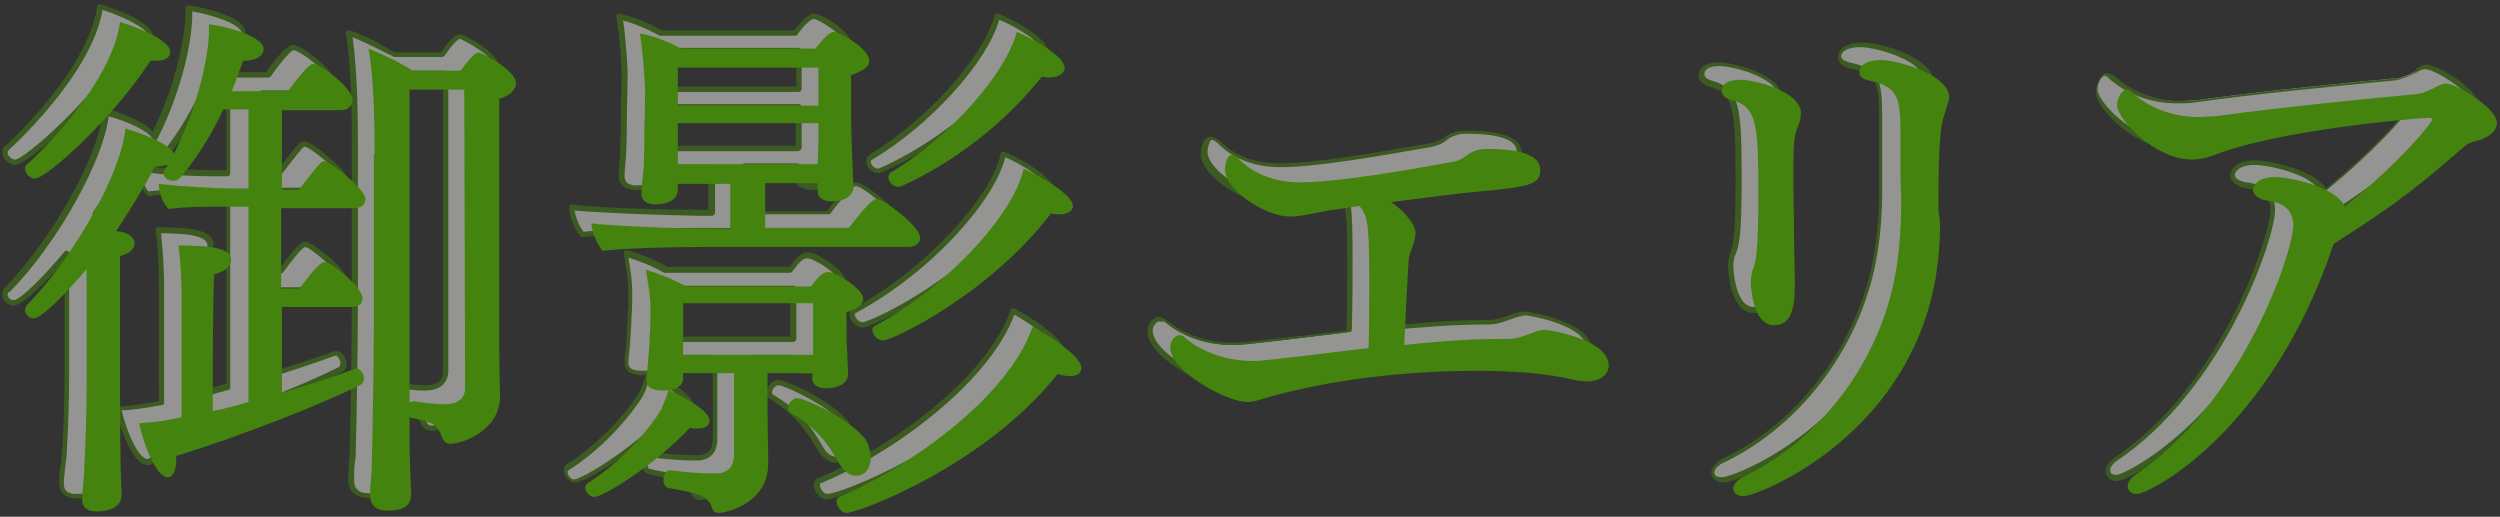
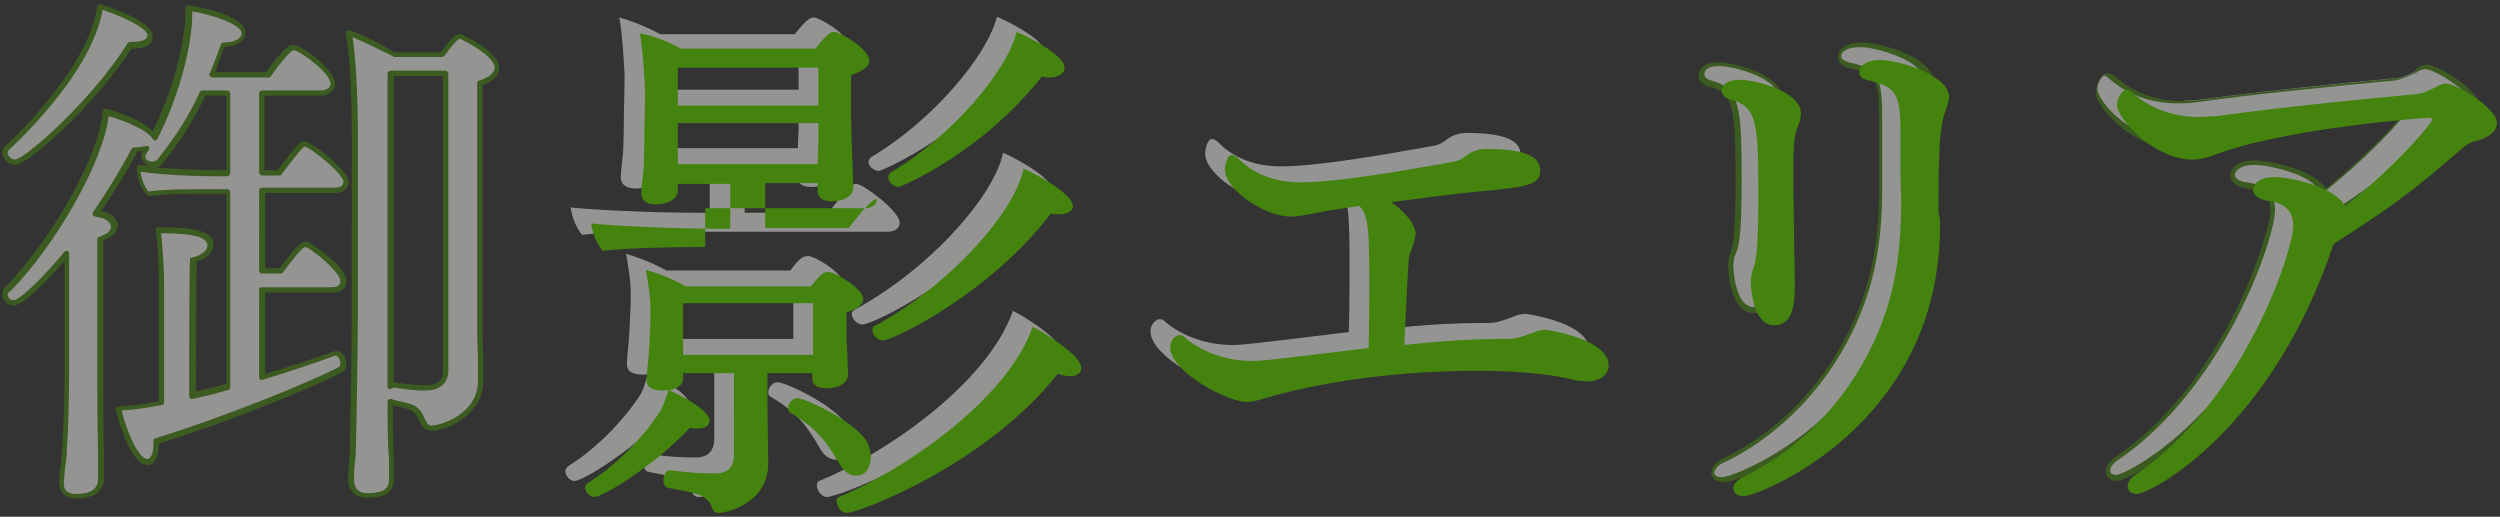
<svg xmlns="http://www.w3.org/2000/svg" version="1.1" x="0px" y="0px" viewBox="0 0 329 68" style="enable-background:new 0 0 329 68;" xml:space="preserve">
  <rect x="0" y="0" width="329" height="68" fill="#333333" stroke="none" />
  <style type="text/css">
	.st0{opacity:0.5;}
	.st1{fill:#F6F5F3;}
	.st2{fill:#44830D;}
</style>
  <g class="st0">
    <g>
      <g>
        <path class="st1" d="M2,21.4c-0.7,0-1.3-0.7-1.3-1.2c0-0.3,0.1-0.5,0.3-0.6C2.9,17.8,12.1,8.8,13.2,0.8c1.7,0.5,6.6,2.3,6.6,3.9     c0,1.2-1.5,1.3-2.2,1.3c-0.1,0-0.3,0-0.4,0C12.2,13.7,3.5,21.4,2,21.4z M34.5,38.1v11.5c3.7-1.1,7.1-2.2,9.7-3.2     c0.1,0,0.1,0,0.1,0c0.5,0,1,0.7,1,1.3c0,0.3-0.1,0.6-0.4,0.8c-4.9,2.5-15.8,6.8-24.3,9.4c0,0.1,0,0.3,0,0.5     c0,1.5-0.5,2.3-1.1,2.3c-1.5,0-3.1-4-3.8-7.1c1-0.1,2.6-0.1,5.6-0.8V37.4c0-0.6,0-4-0.4-7.2c4,0,6.9,0.3,6.9,1.9     c0,0.8-0.7,1.5-2.2,1.9c-0.1,1.8-0.1,13.5-0.1,17.8c1.5-0.3,3.1-0.7,4.7-1.2V25.1h-3.4c-2.2,0-4.8,0-7.1,0.3     c-0.8-0.7-1.3-2.2-1.3-3.3c2.6,0.3,6.9,0.6,10.1,0.6h1.7V12.3h-3.3c-1.7,3.6-3.6,6.5-5.6,8.9c-0.3,0.3-0.6,0.5-1,0.5     c-0.7,0-1.3-0.5-1.3-1c0-0.1,0.1-0.4,0.6-1.1c-0.4,0.1-1,0.2-1.7,0.2c-1.2,2.3-3,5.3-5.1,8.5c0.4,0.1,0.8,0.1,1,0.2     c0.8,0.2,1.4,0.8,1.4,1.4c0,0.9-0.8,1.4-1.9,1.7c0,0.7,0,2.8,0,5.4c0,5.1,0,11.9,0,11.9c0,8.8,0.1,10.8,0.1,11.2     c0,0.7,0.1,2.1,0.1,2.9c0,2.1-2.6,2.2-3.2,2.2c-1.1,0-2-0.3-2-1.7c0-0.1,0-0.2,0-0.3c0.1-1.3,0.3-2.7,0.3-4.1     c0.2-3.2,0.3-7.4,0.3-10.3V33.3c-2.5,3-5.9,6.5-7,6.5c-0.6,0-1.1-0.6-1.1-1.1c0-0.2,0.1-0.4,0.2-0.6c6.1-6.2,12.5-17.4,13-23.3     c2,0.6,5.6,1.9,6.4,3.3c3.4-6.7,4.6-13.3,4.6-16.2c0-0.3,0-0.5,0-0.8c1.4,0.1,7.2,1.4,7.2,3.3c0,0.8-0.8,1.5-2.7,1.5     c-0.5,1.4-1,2.7-1.5,4h7.4c1.4-1.9,2.8-3.6,3.3-3.6c0.9,0,5.2,3.1,5.2,4.8c0,0.7-0.6,1.3-1.5,1.3h-7.8v10.5h2.2     c2.8-3.6,3-3.8,3.4-3.8c0.7,0,5.4,3.7,5.4,5c0,0.7-0.6,1.2-1.5,1.2h-9.6v10.6h2.4c1.2-1.6,2.6-3.5,3.3-3.5c0.1,0,0.3,0.1,0.5,0.1     c1.4,0.8,4.5,3.3,4.5,4.7c0,0.6-0.4,1.1-1.5,1.1H34.5z M46.7,18.2c0-3.7-0.1-10.2-0.8-13.9c2,0.8,3.9,1.7,5.8,2.9h6.3     c0.1-0.1,1.7-2.4,2.4-2.4c0.2,0,4.9,2.2,4.9,4.1c0,0.8-0.8,1.6-2.2,2c0,1,0,4.9,0,9.7c0,9.5,0,22.5,0,22.5c0,2.8,0.1,5.7,0.1,6.9     c0,0.1,0,0.1,0,0.1c0,4.4-4.9,6.2-6.5,6.2s-0.8-2.1-2.8-2.8c-0.6-0.2-1.7-0.5-2.4-0.6c-0.1,0-0.1-0.1-0.2-0.1     c0,2.8,0,5.5,0.1,7.4c0,0.6,0.1,1.9,0.1,2.5c0,0.1,0,0.1,0,0.2c0,1.6-1,2.2-3.2,2.2c-1.4,0-2.2-0.8-2.2-2c0-0.8,0.1-2.2,0.2-3.1     c0.1-2.7,0.3-14.9,0.3-20V18.2z M58.6,46c0-1.9-0.1-32.6-0.1-36.3h-7.2v41.2c0.1-0.1,0.3-0.2,0.5-0.2c0.1,0,0.1,0,0.1,0     c1.2,0.2,2.8,0.4,4,0.4c2.6,0,2.7-1.7,2.7-2V46z" />
      </g>
      <g>
        <path class="st2" d="M10.2,65.6c-1.6,0-2.4-0.7-2.4-2.1v-0.3c0-0.7,0.1-1.3,0.2-2c0.1-0.7,0.1-1.4,0.2-2.1     c0.2-3.1,0.3-7.4,0.3-10.3V34.3c-1.6,1.9-5.3,5.9-6.7,5.9c-0.8,0-1.5-0.7-1.5-1.5c0-0.3,0.1-0.6,0.3-0.8     c6.3-6.5,12.5-17.5,12.9-23.2c0-0.1,0.1-0.2,0.1-0.3c0.1-0.1,0.2-0.1,0.3-0.1c0.5,0.1,4.7,1.3,6.2,3c3.4-6.9,4.3-13.2,4.3-15.6     V1.1c0-0.1,0-0.2,0.1-0.3c0.1-0.1,0.2-0.1,0.3-0.1c1,0.1,7.5,1.3,7.5,3.6c0,0.9-0.9,1.8-2.8,1.9c-0.4,1.1-0.8,2.2-1.2,3.3h6.7     c1-1.4,2.7-3.6,3.5-3.6c1.2,0,5.6,3.3,5.6,5.1c0,0.9-0.8,1.6-1.9,1.6h-7.4v9.8h1.7c2.8-3.6,3-3.8,3.6-3.8c0.9,0,5.8,3.9,5.8,5.3     c0,0.9-0.8,1.5-1.8,1.5h-9.2v9.9h1.9c1.8-2.4,2.8-3.5,3.4-3.5c0.2,0,0.3,0.1,0.5,0.1l0.1,0.1c1,0.6,4.8,3.2,4.8,5     c0,0.3-0.1,1.5-1.8,1.5h-8.9v10.7c3.7-1.1,6.9-2.2,9.2-3c0,0,0.1,0,0.1,0h0.1c0.7,0,1.3,0.9,1.3,1.7c0,0.5-0.2,0.9-0.6,1.1     c-4.7,2.4-15.2,6.6-24.1,9.4v0.2c0,1.6-0.6,2.6-1.5,2.6c-1.9,0-3.5-4.6-4.2-7.3c0-0.1,0-0.2,0.1-0.3c0.1-0.1,0.2-0.1,0.3-0.1     l0.3,0c1-0.1,2.4-0.2,5-0.7V37.4c0-1.2,0-4.2-0.4-7.1c0-0.1,0-0.2,0.1-0.3s0.2-0.1,0.3-0.1c4.3,0,7.2,0.4,7.2,2.3     c0,1-0.8,1.8-2.2,2.2c-0.1,2.4-0.1,12.7-0.1,17.1l0,0c1.3-0.3,2.6-0.6,4-1V25.5h-3.1c-2.2,0-4.8,0-7,0.3c-0.1,0-0.2,0-0.3-0.1     c-0.9-0.8-1.4-2.4-1.4-3.6c0-0.1,0-0.2,0.1-0.3c0.1-0.1,0.2-0.1,0.3-0.1c0.5,0.1,1,0.1,1.5,0.2c-0.7-0.1-1.3-0.7-1.3-1.4     c0-0.1,0-0.3,0.2-0.6c-0.2,0-0.5,0-0.7,0c-1.2,2.4-3,5.2-4.8,7.9c0.2,0,0.4,0.1,0.5,0.1c1,0.3,1.7,1,1.7,1.7c0,1.1-1,1.7-1.9,2     v17.1c0,7.1,0,9.8,0.1,10.8l0,0.5c0,0.3,0,0.8,0,1.3c0,0.6,0,1.2,0,1.6C13.7,64.9,11.9,65.6,10.2,65.6z M8.8,33c0,0,0.1,0,0.1,0     c0.1,0.1,0.2,0.2,0.2,0.3v15.6c0,2.9-0.1,7.2-0.3,10.3c0,0.7-0.1,1.4-0.2,2.1c-0.1,0.7-0.1,1.3-0.2,2l0,0.3c0,1,0.5,1.4,1.7,1.4     c0.7,0,2.8-0.1,2.8-1.9c0-0.4,0-1,0-1.6c0-0.5,0-1,0-1.3l0-0.5c0-1-0.1-3.6-0.1-10.8V31.5c0-0.2,0.1-0.3,0.2-0.3     c1.1-0.4,1.6-0.8,1.6-1.4c0-0.4-0.5-0.9-1.1-1.1c-0.3-0.1-0.6-0.1-1-0.2c-0.1,0-0.2-0.1-0.3-0.2c0-0.1,0-0.2,0-0.3     c1.9-2.8,3.8-5.9,5.1-8.4c0.1-0.1,0.2-0.2,0.3-0.2c0.7,0,1.2-0.1,1.6-0.2c0.1,0,0.3,0,0.4,0.1s0.1,0.3,0,0.4     c-0.5,0.7-0.5,0.9-0.5,0.9c0,0.6,1.1,1,1.7,0.3c2.3-2.9,4.1-5.7,5.5-8.8c0.1-0.1,0.2-0.2,0.3-0.2h3.3c0.2,0,0.4,0.2,0.4,0.4v10.5     c0,0.2-0.2,0.4-0.4,0.4h-1.7c-2.9,0-6.9-0.2-9.7-0.6c0.1,0.9,0.5,2,1,2.6c2.3-0.3,4.8-0.3,7-0.3h3.4c0.2,0,0.4,0.2,0.4,0.4v25.7     c0,0.2-0.1,0.3-0.2,0.3c-1.4,0.4-2.9,0.8-4.3,1.1l-0.5,0.1c-0.1,0-0.2,0-0.3-0.1c-0.1-0.1-0.1-0.2-0.1-0.3c0-4.4,0-16,0.1-17.9     c0-0.2,0.1-0.3,0.3-0.3c1.2-0.3,2-0.9,2-1.6c0-1.4-3.2-1.6-6.1-1.6c0.3,2.8,0.4,5.7,0.4,6.8v15.5c0,0.2-0.1,0.3-0.3,0.3     c-2.7,0.5-4.3,0.7-5.3,0.7c0.9,3.6,2.4,6.4,3.4,6.4c0.4,0,0.8-0.7,0.8-1.9v-0.5c0-0.2,0.1-0.3,0.2-0.3c8.7-2.7,19.5-7,24.2-9.4     c0.1-0.1,0.2-0.2,0.2-0.5c0-0.5-0.4-1-0.6-1h-0.1c-2.4,0.9-5.7,2-9.6,3.2c-0.1,0-0.2,0-0.3-0.1c-0.1-0.1-0.1-0.2-0.1-0.3V38.1     c0-0.2,0.2-0.3,0.4-0.3h9.2c0.7,0,1.1-0.3,1.1-0.8c0-1-2.6-3.3-4.3-4.4l-0.1,0c-0.1,0-0.2-0.1-0.2-0.1c-0.5,0-2.3,2.5-3,3.4     c-0.1,0.1-0.2,0.1-0.3,0.1h-2.4c-0.2,0-0.4-0.2-0.4-0.3V25.1c0-0.2,0.2-0.4,0.4-0.4h9.6c0.7,0,1.1-0.3,1.1-0.8     c0-1-4.3-4.5-5.1-4.6c-0.2,0-0.7,0.6-3.1,3.7c-0.1,0.1-0.2,0.1-0.3,0.1h-2.2c-0.2,0-0.4-0.2-0.4-0.4V12.3c0-0.2,0.2-0.4,0.4-0.4     h7.8c0.7,0,1.2-0.4,1.2-0.9c0-1.4-4.1-4.4-4.9-4.4c-0.3,0.1-1.4,1.2-3,3.5c-0.1,0.1-0.2,0.1-0.3,0.1h-7.4c-0.1,0-0.2-0.1-0.3-0.2     c-0.1-0.1-0.1-0.2,0-0.3c0.5-1.2,1-2.6,1.5-3.9c0-0.1,0.2-0.2,0.3-0.2c1.6,0,2.4-0.6,2.4-1.2c0-1.3-4.5-2.6-6.5-2.9v0.4     c0,3.5-1.4,10.1-4.6,16.4c-0.1,0.1-0.2,0.2-0.3,0.2c-0.1,0-0.2-0.1-0.3-0.2c-0.6-1.1-3.3-2.3-5.8-3c-0.7,5.9-6.8,16.8-13,23.1     C1.1,38.4,1,38.6,1,38.7c0,0.4,0.3,0.8,0.8,0.8c0.8,0,3.7-2.8,6.7-6.4C8.6,33,8.7,33,8.8,33z M20.3,22c2.6,0.2,5.7,0.4,8.1,0.4     h1.4v-9.8H27c-1.4,3.1-3.2,5.9-5.5,8.8C21.2,21.8,20.8,22,20.3,22C20.3,22,20.3,22,20.3,22z M48.3,65.5c-1.5,0-2.5-0.9-2.5-2.4     c0-0.6,0.1-1.5,0.1-2.3l0.1-0.7c0.1-2.7,0.3-14.8,0.3-20V18.2c0-6.5-0.3-11.2-0.8-13.8c0-0.1,0-0.3,0.1-0.3C45.8,4,46,4,46.1,4     c1.9,0.7,3.7,1.6,5.8,2.9l6.1,0c1.2-1.7,2-2.4,2.5-2.4c0.4,0,5.2,2.3,5.2,4.4c0,1-0.8,1.8-2.2,2.3v31.9c0,1.7,0.1,3.4,0.1,4.8     c0,0.9,0,1.6,0,2.1v0.1c0,4.6-4.9,6.6-6.8,6.6c-1,0-1.3-0.7-1.6-1.3c-0.3-0.6-0.5-1.2-1.4-1.5c-0.5-0.2-1.4-0.4-2.1-0.6     c0,2.6,0,5.1,0.1,7c0,0.3,0,0.8,0,1.2c0,0.5,0,1,0,1.3v0.2C51.9,65.3,49.8,65.5,48.3,65.5z M46.4,4.9c0.4,2.8,0.7,7.3,0.7,13.3     v21.9c0,5.2-0.2,17.3-0.3,20l-0.1,0.8c-0.1,0.8-0.1,1.7-0.1,2.3c0,1.1,0.6,1.7,1.8,1.7c2.5,0,2.8-0.9,2.8-1.9v-0.2     c0-0.3,0-0.8,0-1.2c0-0.5,0-1,0-1.3C51,58.3,51,55.6,51,52.8c0-0.2,0.2-0.3,0.4-0.3c0.1,0,0.2,0,0.3,0.1c0.8,0.2,1.9,0.4,2.4,0.6     c1.2,0.4,1.5,1.3,1.8,1.9c0.3,0.6,0.4,0.9,0.9,0.9c1.2,0,6.1-1.5,6.1-5.9V50c0-0.5,0-1.2,0-2.1c0-1.4-0.1-3.1-0.1-4.8V10.9     c0-0.2,0.1-0.3,0.3-0.3c1.2-0.4,2-1,2-1.7c0-1.5-4-3.6-4.6-3.8c0,0-0.5,0.1-1.9,2.1c-0.1,0.1-0.1,0.2-0.2,0.2     c-0.1,0.1-0.2,0.1-0.2,0.1h-6.3c-0.1,0-0.1,0-0.2-0.1C49.7,6.4,48.1,5.6,46.4,4.9z M55.9,51.4c-1.5,0-3.5-0.3-4-0.4l-0.1,0     c0,0-0.2,0-0.2,0.1c-0.1,0.1-0.3,0.1-0.4,0.1C51,51.1,51,51,51,50.9V9.7c0-0.2,0.2-0.4,0.4-0.4h7.2c0.2,0,0.4,0.2,0.4,0.4     c0,2.2,0,13.6,0,23.1c0,6.7,0,12.4,0,13.2v3.1C58.9,49.6,58.7,51.4,55.9,51.4z M51.8,50.3h0.1c0.6,0.1,2.5,0.4,4,0.4     c2.1,0,2.4-1,2.4-1.7V46c0-0.8,0-6.5,0-13.2c0-9.1,0-19.9,0-22.8h-6.5v40.3C51.7,50.3,51.7,50.3,51.8,50.3z M2,21.7     c-0.9,0-1.7-0.9-1.7-1.6c0-0.2,0-0.6,0.4-0.9c0.1-0.1,10.9-9.8,12.1-18.4c0-0.1,0.1-0.2,0.2-0.2c0.1-0.1,0.2-0.1,0.3,0     c0.1,0,6.8,2,6.8,4.2c0,0.7-0.4,1.6-2.6,1.6h-0.2C12.5,13.8,3.7,21.7,2,21.7z M13.5,1.3C12,10,1.3,19.6,1.2,19.7     C1.1,19.8,1,19.9,1,20.1C1,20.5,1.5,21,2,21c1.1,0,9.8-7.4,14.8-15.3c0.1-0.1,0.2-0.2,0.3-0.2h0.4c1.9,0,1.9-0.7,1.9-0.9     C19.4,3.7,16,2.1,13.5,1.3z" />
      </g>
    </g>
    <g>
      <g>
        <path class="st1" d="M75.6,63.3c-0.6,0-1.2-0.7-1.2-1.3c0-0.2,0.1-0.4,0.3-0.6c3.7-2.3,7.2-5.9,9.4-9.2c0.5-0.7,0.8-1.7,1.2-3.1     c5.1,2.4,5.4,3.7,5.4,4.1c0,0.1-0.1,0.3-0.2,0.5c-0.2,0.3-0.7,0.5-1.4,0.5c-0.3,0-0.6,0-1-0.1C83.6,59.1,76.7,63.3,75.6,63.3z      M90.1,30.4c-3.7,0-9.7,0.1-13.5,0.5c-0.8-1-1.3-2.2-1.5-3.6c2.6,0.3,10.7,0.7,16.6,0.7h1.7v-5.9h-6.9v0.8c0,1.5-1.8,1.9-2.9,1.9     c-0.9,0-1.9-0.3-1.9-1.5v-0.1c0-0.7,0.2-2,0.3-3.1c0.1-2.4,0.1-3.6,0.1-5.1c0,0,0.1-4,0.1-5c-0.1-2.2-0.3-5.5-0.7-7.7     c1.8,0.5,3.7,1.3,5.4,2.2h17.7c1.7-2.2,2.2-2.2,2.5-2.2c0.7,0,4.6,2.2,4.6,3.8c0,0.8-0.8,1.3-2.4,1.9v5.9c0,0.6,0.1,3.8,0.2,5.9     c0,1,0.1,2.4,0.1,2.9c0,1.3-1.4,1.9-2.8,1.9c-1.1,0-1.9-0.4-1.9-1.4v-1h-6.9V28h11c0.8-1,2.2-2.9,3.3-3.7     c0.1-0.1,0.3-0.1,0.4-0.1c0.9,0,5.7,3.6,5.7,5.1c0,0.7-0.6,1.2-1.6,1.2H90.1z M104.2,47h-5.8v4.9c0,1.4,0.1,5,0.1,6.8     c0,0.1,0,0.1,0,0.2c0,5.3-5.6,6.5-6.5,6.5c-0.6,0-0.8-0.3-0.9-0.7c-0.6-1.7-2-1.9-5.8-2.6c-0.4-0.1-0.6-0.6-0.6-1     c0-0.6,0.3-1.3,0.8-1.3c0.1,0,0.1,0,0.1,0c2.7,0.3,3.7,0.4,6,0.4c1.5,0,2.4-0.8,2.4-2.5V47h-6.7v0.6v0.1c0,1.1-1.2,1.6-2.6,1.6     c-1.3,0-2.2-0.3-2.2-1.4v-0.1c0-0.3,0.1-1.5,0.2-2.4c0.1-1.5,0.2-2.5,0.2-3.4c0,0,0.1-1.5,0.1-2.4c0-0.3,0-0.4,0-0.6s0-0.3,0-0.5     c0-1.7-0.3-3.2-0.6-5.1c1.7,0.5,3.7,1.3,5.3,2.2H104c1.2-1.6,1.6-1.9,2.4-1.9c0.8,0,4.5,2.2,4.5,3.5c0,0.8-0.8,1.4-2.2,1.8v1     c0,1.5,0,3,0.1,4.4c0,0.4,0.1,2.3,0.1,2.6c0,0.1,0,0.1,0,0.1c0,1.9-2.7,1.9-2.8,1.9c-1,0-1.9-0.3-1.9-1.3V47z M105.1,6.8H86.6v5     h18.5V6.8z M105.1,14.1H86.6v5.4H105c0-1,0.1-1.9,0.1-3V14.1z M104.4,37.8H87.3c0,0.7,0,1.3,0,1.8c0,1,0,1.7,0,1.7v3.3h17.1V37.8     z M107.9,59c-1.7-3-3.1-4.8-6.5-6.8c-0.2-0.1-0.3-0.3-0.3-0.6c0-0.6,0.6-1.3,1.2-1.3c1.2,0,8.5,3.5,9.4,6.2     c0.1,0.5,0.3,1,0.3,1.5c0,0.8-0.3,2.5-1.9,2.5C109.3,60.5,108.5,60.1,107.9,59z M108.8,65.4c-0.7,0-1.3-0.9-1.3-1.5     c0-0.3,0.1-0.5,0.3-0.6c8.1-3.3,22.1-12.6,25.5-22.4c1.6,0.8,6.4,3.8,6.4,5.4c0,0.5-0.3,1.1-1.5,1.1c-0.4,0-1-0.1-1.6-0.3     C127,59.2,110.4,65.4,108.8,65.4z M113.5,42.7c-0.8,0-1.4-0.8-1.4-1.4c0-0.2,0.1-0.4,0.3-0.5c10-5.4,18.5-15.1,19.6-20.7     c1.9,0.8,6.5,3.4,6.5,4.9c0,0.7-0.8,1.1-1.7,1.1c-0.4,0-0.8,0-1.2-0.1C127.6,36.6,114.9,42.7,113.5,42.7z M115.7,22.5     c-0.7,0-1.4-0.6-1.4-1.2c0-0.2,0.1-0.4,0.3-0.6c8-4.7,15.3-13.3,16.6-18.5c1.7,0.7,6.3,3.1,6.3,4.7c0,0.8-0.9,1.2-2,1.2     c-0.3,0-0.7-0.1-1-0.1C126.2,18.4,115.8,22.5,115.7,22.5z" />
      </g>
      <g>
-         <path class="st2" d="M92.1,65.8c-0.9,0-1.1-0.7-1.2-0.9c-0.5-1.5-1.7-1.7-5.1-2.4l-0.4-0.1c-0.6-0.1-0.9-0.7-0.9-1.3     c0-0.8,0.5-1.6,1.2-1.6c0,0,0.1,0,0.1,0l0.9,0.1c2.1,0.2,3.1,0.3,5.1,0.3c1.3,0,2-0.7,2-2.1V47.3h-6v0.2c0,0.9-0.5,1.5-1.5,1.8     c3.2,1.6,4.9,3,4.9,4c0,0.3-0.1,0.5-0.3,0.7c-0.3,0.5-1.1,0.7-2.5,0.5c-4.5,4.8-11.3,9-12.7,9c-0.7,0-1.5-0.8-1.5-1.6     c0-0.4,0.2-0.7,0.4-0.8c3.3-2.1,6.9-5.5,9.3-9.1c0.4-0.6,0.7-1.4,1.1-2.6c-0.1,0-0.1,0-0.2,0c-0.6,0-2.6,0-2.6-1.7     c0-0.3,0-0.8,0.1-1.3c0-0.4,0.1-0.8,0.1-1.2c0.1-1.4,0.2-2.5,0.2-3.4c0,0,0.1-1.5,0.1-2.4v-1c0-1.6-0.3-3.1-0.6-5l0-0.1     c0-0.1,0-0.2,0.1-0.3c0.1-0.1,0.2-0.1,0.3-0.1c1.1,0.3,3.4,1.1,5.3,2.2h16.1c1.2-1.5,1.6-1.9,2.5-1.9c1,0,4.9,2.3,4.9,3.9     c0,0.6-0.4,1.4-2.2,2.1v0.7c0,1.5,0,3,0.1,4.4c0,0.2,0,0.8,0.1,1.4c0,0.5,0.1,1.1,0.1,1.2c0,1.7-1.7,2.3-3.2,2.3     c-1.9,0-2.2-1-2.2-1.7v-0.3h-5.1v4.6c0,1.4,0.1,5,0.1,6.8l0,0.2C98.9,64.5,93,65.8,92.1,65.8z M85.7,60.2c-0.3,0-0.5,0.4-0.5,0.9     c0,0.3,0.1,0.6,0.3,0.6l0.4,0.1c3.6,0.7,5,0.9,5.6,2.8c0.1,0.3,0.3,0.5,0.6,0.5c0.8,0,6.1-1.2,6.1-6.2v-0.2     c-0.1-1.8-0.1-5.4-0.1-6.8V47c0-0.2,0.2-0.3,0.4-0.3h5.8c0.2,0,0.4,0.2,0.4,0.3v0.6c0,0.3,0,1,1.5,1c0.3,0,2.5,0,2.5-1.5     c0-0.2,0-0.7-0.1-1.3c0-0.6-0.1-1.2-0.1-1.4c-0.1-1.4-0.1-3-0.1-4.4v-1c0-0.2,0.1-0.3,0.2-0.3c1.2-0.4,1.9-0.9,1.9-1.5     c0-1.1-3.4-3.2-4.2-3.2c-0.6,0-0.9,0.2-2.1,1.8c-0.1,0.1-0.2,0.1-0.3,0.1H87.6c-0.1,0-0.1,0-0.2,0c-1.7-1-3.5-1.6-4.7-2     c0.3,1.7,0.5,3.1,0.5,4.6v1c0,0.9-0.1,2.4-0.1,2.4c0,0.9-0.1,2-0.2,3.4c0,0.4-0.1,0.8-0.1,1.2c-0.1,0.5-0.1,1-0.1,1.2     c0,0.6,0.2,1.1,1.9,1.1c1.1,0,2.3-0.3,2.3-1.2V47c0-0.2,0.2-0.3,0.4-0.3H94c0.2,0,0.4,0.2,0.4,0.3v10.8c0,1.8-1,2.8-2.7,2.8     c-2,0-3-0.1-5.1-0.3L85.7,60.2z M85.5,49.8c-0.4,1.2-0.7,2.1-1.2,2.8c-2.5,3.7-6,7.1-9.5,9.3c-0.1,0-0.1,0.1-0.1,0.3     c0,0.4,0.5,0.9,0.8,0.9c1,0,7.8-4,12.3-8.9c0.1-0.1,0.2-0.1,0.3-0.1c0.3,0.1,0.6,0.1,0.9,0.1c0.4,0,0.9-0.1,1.1-0.3     c0.1-0.1,0.2-0.3,0.2-0.3C90.3,53.2,90.1,52,85.5,49.8z M108.8,65.7c-0.9,0-1.7-1-1.7-1.9c0-0.4,0.2-0.8,0.6-0.9     c8.2-3.3,22-12.6,25.3-22.1c0-0.1,0.1-0.2,0.2-0.2c0.1,0,0.2,0,0.3,0c0.1,0,6.6,3.6,6.6,5.7c0,0.7-0.5,1.5-1.9,1.5     c-0.3,0-0.8,0-1.5-0.2C127,59.7,110.3,65.7,108.8,65.7z M133.5,41.4c-3.6,9.6-17.3,18.9-25.5,22.2c-0.1,0-0.1,0.1-0.1,0.2     c0,0.5,0.5,1.2,1,1.2c1.5,0,17.9-6,27.5-18.1c0.1-0.1,0.2-0.2,0.4-0.1c0.6,0.2,1.2,0.3,1.5,0.3c0.7,0,1.2-0.3,1.2-0.8     C139.4,45.2,135.7,42.7,133.5,41.4z M110.1,60.9c-0.7,0-1.7-0.3-2.5-1.7c-1.8-3-3.1-4.7-6.3-6.7c-0.3-0.2-0.4-0.5-0.4-0.9     c0-0.8,0.8-1.6,1.5-1.6c1.3,0,8.8,3.6,9.7,6.4c0.1,0.5,0.3,1,0.3,1.6C112.4,59.1,111.9,60.9,110.1,60.9z M102.4,50.7     c-0.3,0-0.8,0.5-0.8,0.9c0,0.2,0.1,0.2,0.1,0.3c3.3,2,4.8,3.8,6.6,6.9c0,0,0,0,0,0c0.5,0.9,1.1,1.3,1.8,1.3     c1.5,0,1.6-1.9,1.6-2.2c0-0.4-0.1-0.9-0.3-1.4C110.6,54.2,103.4,50.7,102.4,50.7z M104.4,45H87.3c-0.2,0-0.4-0.2-0.4-0.3v-6.8     c0-0.2,0.2-0.3,0.4-0.3h17.1c0.2,0,0.4,0.2,0.4,0.3v6.8C104.7,44.8,104.6,45,104.4,45z M87.6,44.3H104v-6.1H87.6V44.3z      M113.5,43.1c-0.9,0-1.7-1-1.7-1.7c0-0.4,0.2-0.7,0.5-0.8c10.1-5.5,18.4-15.2,19.4-20.4c0-0.1,0.1-0.2,0.2-0.2     c0.1,0,0.2-0.1,0.3,0c1.8,0.7,6.7,3.4,6.7,5.3c0,0.9-0.9,1.5-2.1,1.5c-0.3,0-0.7,0-1-0.1C127.7,36.9,115,43.1,113.5,43.1z      M132.3,20.7c-1.4,5.6-9.5,15-19.7,20.5c-0.1,0-0.1,0.1-0.1,0.2c0,0.4,0.5,1,1,1c1,0,13.6-5.7,21.8-16.5c0.1-0.1,0.2-0.2,0.4-0.1     c0.4,0.1,0.7,0.1,1.1,0.1c0.7,0,1.4-0.2,1.4-0.8C138.2,24,134.5,21.6,132.3,20.7z M76.7,31.2c-0.1,0-0.2,0-0.3-0.1     c-0.9-1.1-1.4-2.4-1.5-3.8c0-0.1,0-0.2,0.1-0.3s0.2-0.1,0.3-0.1c2.7,0.4,10.7,0.7,16.5,0.7h1.4v-5.2H87v0.4     c0,1.8-2.1,2.2-3.3,2.2c-1.4,0-2.3-0.7-2.3-1.9c0-0.5,0.1-1.1,0.1-1.7c0.1-0.5,0.1-1,0.1-1.5c0.1-2.3,0.1-3.6,0.1-5.1     c0,0,0.1-4,0.1-5c0-1.1-0.2-5-0.7-7.6c0-0.1,0-0.2,0.1-0.3c0.1-0.1,0.2-0.1,0.3-0.1C83.4,2.2,85.3,3,87.1,4h17.4     c1.5-1.9,2.2-2.2,2.7-2.2c0.9,0,4.9,2.3,4.9,4.2c0,1-1.2,1.7-2.4,2.1v5.7c0,0.3,0,1.6,0.1,3c0,1,0.1,2,0.1,2.9     c0,0.6,0,1.3,0.1,1.9c0,0.4,0.1,0.8,0.1,1.1c0,1.6-1.6,2.3-3.2,2.3c-1.4,0-2.3-0.6-2.3-1.7v-0.7h-6.2v5.2h10.4     c0.7-0.9,2.1-2.8,3.2-3.6c0.2-0.2,0.5-0.2,0.6-0.2c1.2,0,6,3.8,6,5.4c0,0.9-0.8,1.5-1.9,1.5H90.1C86,30.7,80.4,30.8,76.7,31.2     C76.7,31.2,76.7,31.2,76.7,31.2z M75.6,27.7c0.2,1,0.6,2,1.2,2.8c3.7-0.4,9.3-0.5,13.3-0.5h26.7c0.4,0,1.2-0.1,1.2-0.8     c0-1.2-4.6-4.7-5.3-4.7c-0.1,0-0.1,0-0.2,0c-1.1,0.8-2.8,3-3.2,3.6c-0.1,0.1-0.2,0.1-0.3,0.1h-11c-0.2,0-0.4-0.2-0.4-0.4v-5.9     c0-0.2,0.2-0.4,0.4-0.4h6.9c0.2,0,0.4,0.2,0.4,0.4v1c0,0.9,0.9,1,1.6,1c1.2,0,2.5-0.5,2.5-1.6c0-0.2,0-0.6-0.1-1     c0-0.6-0.1-1.3-0.1-1.9c0-0.8-0.1-1.9-0.1-2.9c-0.1-1.4-0.1-2.7-0.1-3.1V7.8c0-0.1,0.1-0.3,0.2-0.3c1.5-0.5,2.1-1,2.1-1.5     c0-1.3-3.6-3.5-4.2-3.5c-0.4,0-1.2,0.7-2.2,2.1c-0.1,0.1-0.2,0.1-0.3,0.1H87c-0.1,0-0.1,0-0.2,0c-1.6-0.9-3.3-1.6-4.8-2     c0.4,2.7,0.6,6.1,0.6,7.2c0,1-0.1,5-0.1,5c0,1.6,0,2.8-0.1,5.2c0,0.5-0.1,1.1-0.1,1.6c-0.1,0.6-0.1,1.2-0.1,1.5     c0,1.1,1,1.2,1.6,1.2c0.9,0,2.6-0.3,2.6-1.5v-0.8c0-0.2,0.2-0.4,0.4-0.4h6.9c0.2,0,0.4,0.2,0.4,0.4V28c0,0.2-0.2,0.4-0.4,0.4     h-1.7C86.3,28.3,78.7,28,75.6,27.7z M115.7,22.8c-0.9,0-1.7-0.8-1.7-1.6c0-0.5,0.3-0.7,0.5-0.9c7.4-4.4,15.1-13,16.4-18.3     c0-0.1,0.1-0.2,0.2-0.2c0.1,0,0.2-0.1,0.3,0c0.1,0,6.5,2.8,6.5,5c0,0.9-1,1.6-2.4,1.6c-0.3,0-0.6,0-0.9-0.1     C126.2,18.8,115.8,22.8,115.7,22.8z M131.5,2.6c-1.6,5.6-9.1,13.9-16.7,18.4c-0.2,0.1-0.2,0.1-0.2,0.3c0,0.4,0.5,0.9,1,0.9     c0.7-0.3,10.6-4.4,18.6-14.4c0.1-0.1,0.2-0.1,0.3-0.1c0.3,0.1,0.7,0.1,1,0.1c0.9,0,1.7-0.4,1.7-0.9     C137.2,5.6,133.7,3.5,131.5,2.6z M105,19.9H86.6c-0.2,0-0.4-0.2-0.4-0.4v-5.4c0-0.2,0.2-0.4,0.4-0.4h18.5c0.2,0,0.4,0.2,0.4,0.4     v2.4c0,0.5,0,1,0,1.6c0,0.5,0,1,0,1.4C105.4,19.7,105.2,19.9,105,19.9z M87,19.2h17.7c0-0.4,0-0.7,0-1.1c0-0.5,0-1,0-1.5v-2.1H87     V19.2z M105.1,12.1H86.6c-0.2,0-0.4-0.2-0.4-0.4v-5c0-0.2,0.2-0.4,0.4-0.4h18.5c0.2,0,0.4,0.2,0.4,0.4v5     C105.4,12,105.3,12.1,105.1,12.1z M87,11.4h17.8V7.1H87V11.4z" />
-       </g>
+         </g>
    </g>
    <g>
      <g>
        <path class="st1" d="M172.3,25.6c-1.8,0.3-3.3,0.7-4.8,0.8c-0.1,0-0.3,0-0.3,0c-3.3,0-8.6-3.5-8.6-6.2c0-0.3,0.2-1.9,0.9-1.9     c0.3,0,0.6,0.2,1,0.6c2.9,2.9,6.9,3,8,3c4.9,0,14-1.6,20.1-2.7c0.6-0.1,1.1-0.3,1.6-0.7c1.2-1,2.5-1,2.8-1c4.8,0,7.1,0.9,7.1,2.8     c0,1.9-1.5,2.2-8.1,2.8c-2.4,0.2-6.9,0.8-11.5,1.4c1.2,0.9,3.2,2.7,3.2,4.2c0,0.1-0.1,0.3-0.1,0.5c-0.1,0.9-0.7,1.9-0.8,2.7     c-0.1,1.2-0.4,7.1-0.6,11.4c5.6-0.6,9.2-0.8,13.8-0.8c1.2,0,2.5-0.6,3.6-1c0.3-0.1,0.8-0.2,1.2-0.2c0.8,0.1,8.3,1.3,8.3,4.7     c0,1.3-1.2,2.1-2.8,2.1c-0.4,0-0.8-0.1-1.3-0.1c-3.9-1-8.5-1.3-13.1-1.3c-12.5,0-22.2,1.9-28,3.6c-1,0.3-1.7,0.5-2.4,0.5     c-2.6,0-10.1-4-10.1-7.2c0-1,0.8-1.6,1.2-1.6c0.3,0,0.6,0.1,0.8,0.4c2.3,1.9,5.5,3,8.8,3c1,0,1.5,0,15.3-1.7     c0.1-2.8,0.1-6.3,0.1-9.4c0-7.3-0.3-8.1-1.3-9.3L172.3,25.6z" />
      </g>
      <g>
-         <path class="st2" d="M161.5,51.1c-2.6,0-10.5-4-10.5-7.5c0-1.2,0.9-1.9,1.5-1.9c0.4,0,0.7,0.2,1.1,0.5c2.2,1.8,5.3,2.9,8.6,2.9     c0.9,0,1.5,0,15-1.6c0.1-3.7,0.1-6.7,0.1-9.1c0-7-0.3-7.9-1.1-8.9l-3.9,0.5c-0.7,0.1-1.3,0.2-1.9,0.3c-1,0.2-2,0.4-3,0.4l-0.4,0     c-3.5,0-9-3.6-9-6.5c0,0,0.1-2.2,1.3-2.2c0.3,0,0.7,0.2,1.3,0.6c1.9,1.9,4.6,2.9,7.8,2.9c4.5,0,12.7-1.4,20-2.7     c0.6-0.1,1-0.3,1.5-0.6c0.8-0.7,1.9-1,3-1c3.2,0,7.4,0.3,7.4,3.1c0,2.3-2,2.6-8.4,3.2c-2.2,0.2-6.4,0.7-10.6,1.3     c1,0.8,2.7,2.4,2.7,3.9c0,0.1,0,0.2,0,0.3c0,0.1,0,0.1,0,0.2c-0.1,0.5-0.2,1-0.4,1.4c-0.2,0.5-0.3,0.9-0.4,1.3     c-0.3,5.5-0.5,9-0.6,11c5.3-0.5,8.9-0.8,13.4-0.8c1,0,2.1-0.4,3.1-0.8l0.4-0.1c0.4-0.2,1-0.2,1.3-0.2c0.1,0,8.7,1.2,8.7,5.1     c0,1.5-1.3,2.4-3.2,2.4c-0.4,0-0.9-0.1-1.3-0.1c-3.4-0.8-7.6-1.2-13.1-1.2c-14.4,0-24.3,2.5-27.9,3.6     C163,50.9,162.2,51.1,161.5,51.1z M152.5,42.3c-0.2,0-0.8,0.5-0.8,1.2c0,2.9,7.2,6.8,9.8,6.8c0.6,0,1.3-0.2,2.3-0.5     c3.6-1.1,13.6-3.6,28.1-3.6c5.5,0,9.8,0.4,13.2,1.3c0.4,0.1,0.8,0.1,1.2,0.1c1.2,0,2.5-0.5,2.5-1.7c0-3-7-4.3-8-4.4     c-0.3,0-0.7,0.1-1,0.2l-0.4,0.1c-1.1,0.4-2.3,0.9-3.4,0.9c-4.6,0-8.3,0.3-13.8,0.8c-0.1,0-0.2,0-0.3-0.1     c-0.1-0.1-0.1-0.2-0.1-0.3c0.1-1.9,0.3-5.4,0.6-11.3c0,0,0-0.1,0-0.1c0-0.5,0.2-1,0.4-1.5c0.1-0.4,0.3-0.8,0.4-1.2     c0,0,0-0.1,0-0.3c0-0.1,0-0.1,0-0.2c0-1.2-1.6-2.8-3-3.9c-0.1-0.1-0.2-0.2-0.1-0.4c0-0.1,0.2-0.2,0.3-0.3     c4.5-0.6,9.1-1.2,11.5-1.4c6.7-0.6,7.7-1,7.7-2.5c0-1.6-2.2-2.4-6.7-2.4c-0.9,0-1.9,0.3-2.6,0.9c-0.5,0.4-1.1,0.6-1.7,0.8     c-7.4,1.3-15.5,2.7-20.1,2.7c-3.4,0-6.2-1.1-8.2-3.1c-0.4-0.4-0.7-0.5-0.8-0.5c-0.3,0-0.6,1.1-0.6,1.5c0,2.5,5.2,5.8,8.3,5.8h0.3     c0.9,0,1.8-0.2,2.8-0.4c0.6-0.1,1.2-0.2,1.9-0.3c0,0,0,0,0,0l4.1-0.6c0.1,0,0.2,0,0.3,0.1c1.2,1.3,1.4,2.3,1.4,9.5     c0,2.5,0,5.5-0.1,9.4c0,0.2-0.1,0.3-0.3,0.3c-13.8,1.7-14.4,1.7-15.4,1.7c-3.5,0-6.7-1.1-9-3.1C152.9,42.4,152.7,42.3,152.5,42.3     z" />
-       </g>
+         </g>
    </g>
    <g>
      <g>
        <path class="st1" d="M227.8,35.1c0-0.6,0.1-1.1,0.2-1.5c0.5-1.3,0.8-2.6,0.8-10c0-9.7-0.2-11.7-3.7-12.6     c-0.8-0.2-1.1-0.7-1.1-1.1c0-1,0.9-1.5,2.4-1.5c1.9,0,8,1.5,8,4.4c0,0.5-0.1,1-0.3,1.5c-0.6,1.5-0.7,2.1-0.7,6.9     c0,2.4,0.1,5.4,0.1,8c0,1.9,0.1,4,0.1,5.8c0,2.6-0.1,5.7-2.7,5.7C228.1,40.8,227.8,35.6,227.8,35.1z M253.3,12.9     c-0.4,1.3-0.8,2.7-0.8,11.7c0,0.8,0,1.4,0.1,1.7c0.1,0.4,0.1,0.8,0.1,1.3c0,26.4-24,35.6-25.8,35.6c-0.8,0-1.4-0.4-1.4-1     c0-0.5,0.4-1.1,1.4-1.6c9.9-4.7,18.2-15.2,20.1-27.6c0.4-2.6,0.6-5.6,0.6-8.4c0-1.3-0.1-2.6-0.1-3.9c0-1.7,0-2.9,0-4.1     c0-5.7,0-7.2-4.1-8.1c-1-0.2-1.3-0.6-1.3-1.1c0-0.8,0.8-1.6,2.8-1.6c2.2,0,9,1.9,9,4.9C253.9,10.9,253.9,11.1,253.3,12.9z" />
      </g>
      <g>
        <path class="st2" d="M226.9,63.5c-1,0-1.7-0.6-1.7-1.3c0-0.7,0.6-1.4,1.6-1.9c10.3-4.9,18.1-15.7,19.9-27.3     c0.4-2.4,0.6-5.1,0.6-8.3c0-0.7,0-1.3,0-2c0-0.6,0-1.3,0-1.9v-4.1c0-5.7,0-6.9-3.8-7.7c-1.3-0.3-1.6-0.9-1.6-1.5     c0-0.9,0.8-1.9,3.2-1.9c2.3,0,9.4,1.9,9.4,5.3c0,0.1,0,0.3-0.6,2.2c0,0,0,0,0,0c-0.4,1.3-0.8,2.6-0.8,11.6c0,0.7,0,1.4,0.1,1.7     c0.1,0.5,0.1,0.9,0.1,1.3C253,53.9,228.9,63.5,226.9,63.5z M244.8,6.2c-1.5,0-2.5,0.5-2.5,1.2c0,0.1,0,0.5,1,0.8     c4.4,0.9,4.4,2.6,4.4,8.4v4.1c0,0.6,0,1.2,0,1.9c0,0.7,0,1.3,0,2c0,3.3-0.2,6.1-0.6,8.5c-1.8,11.9-9.8,22.8-20.3,27.8     c-0.9,0.4-1.2,1-1.2,1.3c0,0.4,0.4,0.6,1,0.6c2,0,25.4-9.4,25.4-35.3c0-0.4,0-0.8-0.1-1.2c-0.1-0.4-0.1-1-0.1-1.8     c0-9.1,0.4-10.4,0.8-11.8c0.5-1.6,0.5-1.9,0.5-2C253.5,8.1,247,6.2,244.8,6.2z M253.3,12.9L253.3,12.9L253.3,12.9z M230.8,41.2     c-3.2,0-3.4-6-3.4-6c0-0.6,0.1-1.2,0.2-1.6c0.5-1.3,0.8-2.6,0.8-9.9c0-9.7-0.3-11.5-3.5-12.3c-1-0.3-1.4-1-1.4-1.4     c0-0.5,0.3-1.8,2.7-1.8c1.7,0,8.3,1.5,8.3,4.8c0,0.4-0.1,1.1-0.3,1.7c-0.6,1.4-0.7,1.9-0.7,6.8c0,1.9,0,4.5,0.1,8c0,1,0,2,0,3     c0,1,0,1.9,0,2.8C233.9,37.2,233.9,41.2,230.8,41.2z M226.3,8.7c-0.8,0-2,0.1-2,1.1c0,0.3,0.3,0.6,0.9,0.8c3.8,1,4,3.5,4,13     c0,7.4-0.3,8.8-0.9,10.1c-0.1,0.3-0.2,0.9-0.2,1.4c0,0.1,0.2,5.3,2.7,5.3c2,0,2.4-2,2.4-5.3c0-0.9,0-1.8,0-2.8c0-1,0-2,0-3     c-0.1-3.5-0.1-6.1-0.1-8c0-4.8,0.1-5.5,0.7-7.1c0.2-0.5,0.3-1,0.3-1.4C233.9,10.2,228.1,8.7,226.3,8.7z" />
      </g>
    </g>
    <g>
      <g>
        <path class="st1" d="M304.5,30c-8.3,24.6-24.2,32.9-25.9,32.9c-0.7,0-1.2-0.4-1.2-1c0-0.5,0.3-1,1-1.5     c14.4-9.7,20.8-29.6,20.8-32.8c0-2.4-1.8-3.1-3.4-3.3c-1-0.1-1.9-0.7-1.9-1.4c0-0.3,0.3-1.7,2.9-1.7c1.9,0,8.1,1.3,9.2,3.9     c7.4-6,11.5-11.1,11.5-11.5c0-0.1,0-0.1-0.1-0.1c-0.1-0.1-0.3-0.1-0.5-0.1c-0.5,0-17.4,1.3-26.7,4.4c-1.7,0.6-2.8,1.1-4.3,1.1     c-4.9,0-9.9-5.3-9.9-7.2c0-0.8,0.6-2,1.3-2c0.2,0,0.4,0.1,0.6,0.3c2.4,2.2,5.6,3.3,8.8,3.3c0.7,0,1.5-0.1,2.2-0.1     c9.6-1.3,20.8-2.4,26.4-2.9c1.1-0.1,1.9-0.6,2.8-1c0.3-0.2,0.8-0.4,1.3-0.4c1.3,0.1,6.6,3.2,6.6,5.2c0,1.3-1.7,2.2-3,2.4     c-0.3,0.1-0.8,0.3-1.2,0.6C316.1,22,313.5,24.3,304.5,30L304.5,30z" />
      </g>
      <g>
        <path class="st2" d="M278.6,63.3c-0.9,0-1.5-0.6-1.5-1.3c0-0.6,0.4-1.2,1.1-1.7c14.7-9.9,20.6-29.9,20.6-32.6     c0-1.7-1-2.6-3.1-2.9c-1.3-0.2-2.2-0.9-2.2-1.7c0-0.7,0.7-2,3.3-2c1.7,0,7.7,1.2,9.3,3.7c6.4-5.2,10.2-9.7,11-10.8     c0,0-0.1,0-0.1,0c-0.9,0-17.6,1.4-26.6,4.4c-0.4,0.1-0.7,0.2-1,0.4c-1.1,0.4-2.1,0.8-3.4,0.8c-4.9,0-10.2-5.3-10.2-7.5     c0-1,0.7-2.4,1.7-2.4c0.3,0,0.6,0.1,0.9,0.4c2.2,2,5.3,3.2,8.6,3.2c0.7,0,1.5-0.1,2.1-0.1c8.5-1.2,18.3-2.1,24.2-2.7l2.2-0.2     c1-0.1,1.6-0.5,2.5-0.9L318,9c0.2-0.1,0.8-0.5,1.4-0.5c1.4,0.1,6.9,3.2,6.9,5.6c0,1.6-2,2.5-3.3,2.7c-0.3,0.1-0.7,0.3-1,0.5     l-0.3,0.2c-5.5,4.7-8.3,7.1-17,12.6C296.3,55.6,280.1,63.3,278.6,63.3z M296.7,21.7c-2.1,0-2.6,1-2.6,1.3c0,0.5,0.7,0.9,1.6,1     c3.1,0.4,3.7,2.2,3.7,3.6c0,3.8-6.7,23.6-20.9,33.1c-0.5,0.4-0.8,0.8-0.8,1.2c0,0.4,0.3,0.6,0.8,0.6c1.2,0,17.2-7.8,25.5-32.6v0     c0-0.1,0.1-0.2,0.2-0.3c8.8-5.6,11.5-7.9,17-12.6l0.3-0.3c0.5-0.4,0.9-0.6,1.3-0.7c1.1-0.2,2.7-0.9,2.7-2c0-1.7-4.9-4.8-6.3-4.9     c-0.3,0-0.7,0.1-1.1,0.4l-0.2,0.1c-0.9,0.4-1.7,0.8-2.8,1l-2.2,0.2c-5.9,0.6-15.7,1.5-24.2,2.7c-0.7,0.1-1.5,0.1-2.2,0.1     c-3.5,0-6.7-1.2-9.1-3.4c-0.2-0.2-0.3-0.2-0.4-0.2c-0.5,0-1,1-1,1.7c0,1.7,4.9,6.8,9.5,6.8c1.1,0,2-0.3,3.2-0.7     c0.3-0.1,0.7-0.2,1-0.4c9.6-3.2,26.7-4.4,26.8-4.4c0.3,0,0.5,0,0.6,0.1c0.1,0,0.3,0.2,0.3,0.5c0,0.7-4.6,6.1-11.7,11.8     c-0.1,0.1-0.2,0.1-0.3,0.1s-0.2-0.1-0.2-0.2C304.6,23,298.5,21.7,296.7,21.7z M304.5,30L304.5,30L304.5,30z" />
      </g>
    </g>
  </g>
-   <path class="st2" d="M4.6,23.5c-0.7,0-1.3-0.7-1.3-1.3c0-0.3,0.1-0.5,0.3-0.6c1.9-1.7,11.1-10.7,12.2-18.7c1.7,0.5,6.6,2.3,6.6,3.9  C22.4,8,20.9,8,20.2,8c-0.1,0-0.3,0-0.4,0C14.8,15.7,6.1,23.5,4.6,23.5z M37.1,40.2v11.5c3.7-1.1,7.1-2.2,9.7-3.2c0.1,0,0.1,0,0.1,0  c0.5,0,1,0.7,1,1.3c0,0.3-0.1,0.6-0.4,0.8c-4.9,2.5-15.8,6.8-24.3,9.4c0,0.1,0,0.3,0,0.5c0,1.5-0.5,2.3-1.1,2.3  c-1.5,0-3.1-4-3.8-7.1c1-0.1,2.6-0.1,5.6-0.8V39.5c0-0.6,0-4-0.4-7.2c4,0,6.9,0.3,6.9,1.9c0,0.8-0.7,1.5-2.2,1.9  C28,38,28,49.8,28,54.1c1.5-0.3,3.1-0.7,4.7-1.2V27.2h-3.4c-2.2,0-4.8,0-7.1,0.3c-0.8-0.7-1.3-2.2-1.3-3.3c2.6,0.3,6.9,0.6,10.1,0.6  h1.7V14.4h-3.3c-1.7,3.6-3.6,6.5-5.6,8.9c-0.3,0.3-0.6,0.5-1,0.5c-0.7,0-1.3-0.5-1.3-1c0-0.1,0.1-0.4,0.6-1.1  c-0.4,0.1-1,0.2-1.7,0.2c-1.2,2.3-3,5.3-5.1,8.5c0.4,0.1,0.8,0.1,1,0.2c0.8,0.2,1.4,0.8,1.4,1.4c0,0.9-0.8,1.4-1.9,1.7  c0,0.7,0,2.8,0,5.4c0,5.1,0,11.9,0,11.9c0,8.8,0.1,10.8,0.1,11.2c0,0.7,0.1,2.1,0.1,2.9c0,2.1-2.6,2.2-3.2,2.2c-1.1,0-2-0.3-2-1.7  c0-0.1,0-0.2,0-0.3c0.1-1.3,0.3-2.7,0.3-4.1c0.2-3.2,0.3-7.4,0.3-10.3V35.4c-2.5,3-5.9,6.5-7,6.5c-0.6,0-1.1-0.6-1.1-1.1  c0-0.2,0.1-0.4,0.2-0.6c6.1-6.2,12.5-17.4,13-23.3c2,0.6,5.6,1.9,6.4,3.3c3.4-6.7,4.6-13.3,4.6-16.2c0-0.3,0-0.5,0-0.8  c1.4,0.1,7.2,1.4,7.2,3.3C34.7,7.2,33.9,8,32,8c-0.5,1.4-1,2.7-1.5,4h7.4c1.4-1.9,2.8-3.6,3.3-3.6c0.9,0,5.2,3.1,5.2,4.8  c0,0.7-0.6,1.3-1.5,1.3h-7.8v10.5h2.2c2.8-3.6,3-3.8,3.4-3.8c0.7,0,5.4,3.7,5.4,5c0,0.7-0.6,1.2-1.5,1.2h-9.6v10.6h2.4  c1.2-1.6,2.6-3.5,3.3-3.5c0.1,0,0.3,0.1,0.5,0.1c1.4,0.8,4.5,3.3,4.5,4.7c0,0.6-0.4,1.1-1.5,1.1H37.1z M49.3,20.3  c0-3.7-0.1-10.2-0.8-13.9c2,0.8,3.9,1.7,5.8,2.9h6.3c0.1-0.1,1.7-2.4,2.4-2.4c0.2,0,4.9,2.2,4.9,4.1c0,0.8-0.8,1.6-2.2,2  c0,1,0,4.9,0,9.7c0,9.5,0,22.5,0,22.5c0,2.8,0.1,5.7,0.1,6.9c0,0.1,0,0.1,0,0.1c0,4.4-4.9,6.2-6.5,6.2s-0.8-2.1-2.8-2.8  c-0.6-0.2-1.7-0.5-2.4-0.6c-0.1,0-0.1-0.1-0.2-0.1c0,2.8,0,5.5,0.1,7.4c0,0.6,0.1,1.9,0.1,2.5c0,0.1,0,0.1,0,0.2  c0,1.6-1,2.2-3.2,2.2c-1.4,0-2.2-0.8-2.2-2c0-0.8,0.1-2.2,0.2-3.1c0.1-2.7,0.3-14.9,0.3-20V20.3z M61.2,48.1  c0-1.9-0.1-32.6-0.1-36.3h-7.2V53c0.1-0.1,0.3-0.2,0.5-0.2c0.1,0,0.1,0,0.1,0c1.2,0.2,2.8,0.4,4,0.4c2.6,0,2.7-1.7,2.7-2V48.1z" />
-   <path class="st2" d="M78.2,65.4c-0.6,0-1.2-0.7-1.2-1.2c0-0.2,0.1-0.4,0.3-0.6c3.7-2.3,7.2-5.9,9.4-9.2c0.5-0.7,0.8-1.7,1.3-3.1  c5.1,2.4,5.4,3.7,5.4,4.1c0,0.1-0.1,0.3-0.2,0.5c-0.2,0.3-0.7,0.5-1.4,0.5c-0.3,0-0.6,0-1-0.1C86.2,61.2,79.4,65.4,78.2,65.4z   M92.8,32.5c-3.7,0-9.7,0.1-13.5,0.5c-0.8-1-1.3-2.2-1.5-3.6c2.6,0.3,10.7,0.7,16.6,0.7h1.7v-5.9h-6.9v0.8c0,1.5-1.8,1.9-2.9,1.9  c-0.9,0-1.9-0.3-1.9-1.5v-0.1c0-0.7,0.2-2,0.3-3.1c0.1-2.4,0.1-3.6,0.1-5.1c0,0,0.1-4,0.1-5c-0.1-2.2-0.3-5.5-0.7-7.7  C86,4.7,88,5.5,89.6,6.4h17.7c1.7-2.2,2.2-2.2,2.5-2.2c0.7,0,4.6,2.2,4.6,3.8c0,0.8-0.8,1.3-2.4,1.9v5.9c0,0.6,0.1,3.8,0.2,5.9  c0,1,0.1,2.4,0.1,2.9c0,1.3-1.4,1.9-2.8,1.9c-1.1,0-1.9-0.4-1.9-1.4v-1h-6.9V30h11c0.8-1,2.2-2.9,3.3-3.7c0.1-0.1,0.3-0.1,0.4-0.1  c0.9,0,5.7,3.6,5.7,5.1c0,0.7-0.6,1.2-1.6,1.2H92.8z M106.9,49.1H101V54c0,1.4,0.1,5,0.1,6.8c0,0.1,0,0.1,0,0.2  c0,5.3-5.6,6.5-6.5,6.5c-0.6,0-0.8-0.3-0.9-0.7c-0.6-1.7-2-1.9-5.8-2.6c-0.4-0.1-0.6-0.6-0.6-1c0-0.6,0.3-1.3,0.8-1.3  c0.1,0,0.1,0,0.1,0c2.7,0.3,3.7,0.4,6,0.4c1.5,0,2.4-0.8,2.4-2.5V49.1h-6.7v0.6v0.1c0,1.1-1.2,1.6-2.6,1.6c-1.3,0-2.2-0.3-2.2-1.4  v-0.1c0-0.3,0.1-1.5,0.2-2.4c0.1-1.5,0.2-2.5,0.2-3.4c0,0,0.1-1.5,0.1-2.4c0-0.3,0-0.4,0-0.6c0-0.1,0-0.3,0-0.5  c0-1.7-0.3-3.2-0.6-5.1c1.7,0.5,3.7,1.3,5.3,2.2h16.4c1.3-1.6,1.6-1.9,2.4-1.9c0.8,0,4.5,2.2,4.5,3.5c0,0.8-0.8,1.4-2.2,1.8v1  c0,1.5,0,3,0.1,4.4c0,0.4,0.1,2.3,0.1,2.6c0,0.1,0,0.1,0,0.1c0,1.9-2.7,1.9-2.8,1.9c-1,0-1.9-0.3-1.9-1.3V49.1z M107.7,8.9H89.2v5  h18.5V8.9z M107.7,16.2H89.2v5.4h18.4c0-1,0.1-1.9,0.1-3V16.2z M107,39.9H89.9c0,0.7,0,1.3,0,1.8c0,1,0,1.7,0,1.7v3.3H107V39.9z   M110.5,61.1c-1.7-3-3.1-4.8-6.5-6.8c-0.2-0.1-0.3-0.3-0.3-0.6c0-0.6,0.6-1.3,1.2-1.3c1.2,0,8.5,3.5,9.4,6.2c0.1,0.5,0.3,1,0.3,1.5  c0,0.8-0.3,2.5-1.9,2.5C111.9,62.6,111.2,62.2,110.5,61.1z M111.4,67.5c-0.7,0-1.3-0.9-1.3-1.5c0-0.3,0.1-0.5,0.3-0.6  c8.1-3.3,22.1-12.6,25.5-22.4c1.6,0.8,6.4,3.8,6.4,5.4c0,0.5-0.3,1.1-1.5,1.1c-0.4,0-1-0.1-1.6-0.3C129.6,61.3,113,67.5,111.4,67.5z   M116.2,44.8c-0.8,0-1.4-0.8-1.4-1.4c0-0.2,0.1-0.4,0.3-0.5c10-5.4,18.5-15.1,19.6-20.7c1.9,0.8,6.5,3.4,6.5,4.9  c0,0.7-0.8,1.1-1.7,1.1c-0.4,0-0.8,0-1.2-0.1C130.2,38.7,117.5,44.8,116.2,44.8z M118.3,24.6c-0.7,0-1.4-0.6-1.4-1.3  c0-0.2,0.1-0.4,0.3-0.6c8-4.7,15.3-13.3,16.6-18.5c1.7,0.7,6.3,3.1,6.3,4.7c0,0.8-0.9,1.3-2,1.3c-0.3,0-0.7-0.1-1-0.1  C128.8,20.5,118.4,24.6,118.3,24.6z" />
+   <path class="st2" d="M78.2,65.4c-0.6,0-1.2-0.7-1.2-1.2c0-0.2,0.1-0.4,0.3-0.6c3.7-2.3,7.2-5.9,9.4-9.2c0.5-0.7,0.8-1.7,1.3-3.1  c5.1,2.4,5.4,3.7,5.4,4.1c0,0.1-0.1,0.3-0.2,0.5c-0.2,0.3-0.7,0.5-1.4,0.5c-0.3,0-0.6,0-1-0.1C86.2,61.2,79.4,65.4,78.2,65.4z   M92.8,32.5c-3.7,0-9.7,0.1-13.5,0.5c-0.8-1-1.3-2.2-1.5-3.6c2.6,0.3,10.7,0.7,16.6,0.7h1.7v-5.9h-6.9v0.8c0,1.5-1.8,1.9-2.9,1.9  c-0.9,0-1.9-0.3-1.9-1.5v-0.1c0-0.7,0.2-2,0.3-3.1c0.1-2.4,0.1-3.6,0.1-5.1c0,0,0.1-4,0.1-5c-0.1-2.2-0.3-5.5-0.7-7.7  C86,4.7,88,5.5,89.6,6.4h17.7c1.7-2.2,2.2-2.2,2.5-2.2c0.7,0,4.6,2.2,4.6,3.8c0,0.8-0.8,1.3-2.4,1.9v5.9c0,0.6,0.1,3.8,0.2,5.9  c0,1,0.1,2.4,0.1,2.9c0,1.3-1.4,1.9-2.8,1.9c-1.1,0-1.9-0.4-1.9-1.4v-1h-6.9V30h11c0.8-1,2.2-2.9,3.3-3.7c0.1-0.1,0.3-0.1,0.4-0.1  c0,0.7-0.6,1.2-1.6,1.2H92.8z M106.9,49.1H101V54c0,1.4,0.1,5,0.1,6.8c0,0.1,0,0.1,0,0.2  c0,5.3-5.6,6.5-6.5,6.5c-0.6,0-0.8-0.3-0.9-0.7c-0.6-1.7-2-1.9-5.8-2.6c-0.4-0.1-0.6-0.6-0.6-1c0-0.6,0.3-1.3,0.8-1.3  c0.1,0,0.1,0,0.1,0c2.7,0.3,3.7,0.4,6,0.4c1.5,0,2.4-0.8,2.4-2.5V49.1h-6.7v0.6v0.1c0,1.1-1.2,1.6-2.6,1.6c-1.3,0-2.2-0.3-2.2-1.4  v-0.1c0-0.3,0.1-1.5,0.2-2.4c0.1-1.5,0.2-2.5,0.2-3.4c0,0,0.1-1.5,0.1-2.4c0-0.3,0-0.4,0-0.6c0-0.1,0-0.3,0-0.5  c0-1.7-0.3-3.2-0.6-5.1c1.7,0.5,3.7,1.3,5.3,2.2h16.4c1.3-1.6,1.6-1.9,2.4-1.9c0.8,0,4.5,2.2,4.5,3.5c0,0.8-0.8,1.4-2.2,1.8v1  c0,1.5,0,3,0.1,4.4c0,0.4,0.1,2.3,0.1,2.6c0,0.1,0,0.1,0,0.1c0,1.9-2.7,1.9-2.8,1.9c-1,0-1.9-0.3-1.9-1.3V49.1z M107.7,8.9H89.2v5  h18.5V8.9z M107.7,16.2H89.2v5.4h18.4c0-1,0.1-1.9,0.1-3V16.2z M107,39.9H89.9c0,0.7,0,1.3,0,1.8c0,1,0,1.7,0,1.7v3.3H107V39.9z   M110.5,61.1c-1.7-3-3.1-4.8-6.5-6.8c-0.2-0.1-0.3-0.3-0.3-0.6c0-0.6,0.6-1.3,1.2-1.3c1.2,0,8.5,3.5,9.4,6.2c0.1,0.5,0.3,1,0.3,1.5  c0,0.8-0.3,2.5-1.9,2.5C111.9,62.6,111.2,62.2,110.5,61.1z M111.4,67.5c-0.7,0-1.3-0.9-1.3-1.5c0-0.3,0.1-0.5,0.3-0.6  c8.1-3.3,22.1-12.6,25.5-22.4c1.6,0.8,6.4,3.8,6.4,5.4c0,0.5-0.3,1.1-1.5,1.1c-0.4,0-1-0.1-1.6-0.3C129.6,61.3,113,67.5,111.4,67.5z   M116.2,44.8c-0.8,0-1.4-0.8-1.4-1.4c0-0.2,0.1-0.4,0.3-0.5c10-5.4,18.5-15.1,19.6-20.7c1.9,0.8,6.5,3.4,6.5,4.9  c0,0.7-0.8,1.1-1.7,1.1c-0.4,0-0.8,0-1.2-0.1C130.2,38.7,117.5,44.8,116.2,44.8z M118.3,24.6c-0.7,0-1.4-0.6-1.4-1.3  c0-0.2,0.1-0.4,0.3-0.6c8-4.7,15.3-13.3,16.6-18.5c1.7,0.7,6.3,3.1,6.3,4.7c0,0.8-0.9,1.3-2,1.3c-0.3,0-0.7-0.1-1-0.1  C128.8,20.5,118.4,24.6,118.3,24.6z" />
  <path class="st2" d="M174.9,27.7c-1.8,0.3-3.3,0.7-4.8,0.8c-0.1,0-0.3,0-0.3,0c-3.3,0-8.6-3.5-8.6-6.2c0-0.3,0.2-1.9,0.9-1.9  c0.3,0,0.6,0.2,1,0.6c2.9,2.9,6.9,3,8,3c4.9,0,14-1.6,20.1-2.7c0.6-0.1,1.1-0.3,1.6-0.7c1.2-1,2.5-1,2.8-1c4.8,0,7.1,0.9,7.1,2.8  c0,1.9-1.5,2.2-8.1,2.8c-2.4,0.2-6.9,0.8-11.5,1.4c1.3,0.9,3.2,2.7,3.2,4.2c0,0.1-0.1,0.3-0.1,0.5c-0.1,0.9-0.7,1.9-0.8,2.7  c-0.1,1.2-0.4,7.1-0.6,11.4c5.6-0.6,9.2-0.8,13.8-0.8c1.2,0,2.5-0.6,3.6-1c0.3-0.1,0.8-0.2,1.2-0.2c0.8,0.1,8.3,1.3,8.3,4.7  c0,1.3-1.3,2.1-2.8,2.1c-0.4,0-0.8-0.1-1.3-0.1c-3.9-1-8.5-1.3-13.1-1.3c-12.5,0-22.2,1.9-28,3.6c-1,0.3-1.7,0.5-2.4,0.5  c-2.6,0-10.1-4-10.1-7.2c0-1,0.8-1.6,1.2-1.6c0.3,0,0.6,0.1,0.8,0.4c2.3,1.9,5.5,3,8.8,3c1,0,1.5,0,15.3-1.7  c0.1-2.8,0.1-6.3,0.1-9.4c0-7.3-0.3-8.1-1.3-9.3L174.9,27.7z" />
  <path class="st2" d="M230.4,37.2c0-0.6,0.1-1.1,0.2-1.5c0.5-1.2,0.8-2.6,0.8-10c0-9.7-0.2-11.7-3.7-12.6c-0.8-0.2-1.1-0.7-1.1-1.1  c0-1,0.9-1.5,2.4-1.5c1.9,0,8,1.5,8,4.4c0,0.5-0.1,1-0.3,1.5c-0.6,1.5-0.7,2.1-0.7,6.9c0,2.4,0.1,5.4,0.1,8c0,1.9,0.1,4,0.1,5.8  c0,2.6-0.1,5.7-2.7,5.7C230.7,42.9,230.4,37.7,230.4,37.2z M255.9,15c-0.4,1.3-0.8,2.7-0.8,11.7c0,0.8,0,1.4,0.1,1.7  c0.1,0.4,0.1,0.8,0.1,1.3c0,26.4-24,35.6-25.8,35.6c-0.8,0-1.4-0.4-1.4-1c0-0.5,0.4-1.1,1.4-1.6c9.9-4.7,18.2-15.2,20.1-27.6  c0.4-2.6,0.6-5.6,0.6-8.4c0-1.3-0.1-2.6-0.1-3.9c0-1.7,0-2.9,0-4.1c0-5.7,0-7.2-4.1-8.1c-1-0.2-1.3-0.6-1.3-1.1  c0-0.8,0.8-1.6,2.8-1.6c2.2,0,9,1.9,9,4.9C256.5,13,256.5,13.2,255.9,15z" />
  <path class="st2" d="M307.1,32.1C298.9,56.7,283,65,281.2,65c-0.7,0-1.2-0.4-1.2-1c0-0.5,0.3-1,1-1.5c14.4-9.7,20.8-29.6,20.8-32.8  c0-2.4-1.8-3.1-3.4-3.3c-1-0.1-1.9-0.7-1.9-1.4c0-0.3,0.3-1.7,2.9-1.7c1.9,0,8.1,1.3,9.2,3.9c7.4-6,11.5-11.1,11.5-11.5  c0-0.1,0-0.1-0.1-0.1c-0.1-0.1-0.3-0.1-0.5-0.1c-0.5,0-17.4,1.3-26.7,4.4c-1.7,0.6-2.8,1.1-4.3,1.1c-4.9,0-9.9-5.3-9.9-7.2  c0-0.8,0.6-2,1.3-2c0.2,0,0.4,0.1,0.6,0.3c2.4,2.2,5.6,3.3,8.8,3.3c0.7,0,1.5-0.1,2.2-0.1c9.6-1.3,20.8-2.4,26.4-2.9  c1.1-0.1,1.9-0.6,2.8-1c0.3-0.2,0.8-0.4,1.3-0.4c1.3,0.1,6.6,3.2,6.6,5.2c0,1.3-1.7,2.2-3,2.4c-0.3,0.1-0.8,0.3-1.2,0.6  C318.7,24.1,316.1,26.4,307.1,32.1L307.1,32.1z" />
</svg>